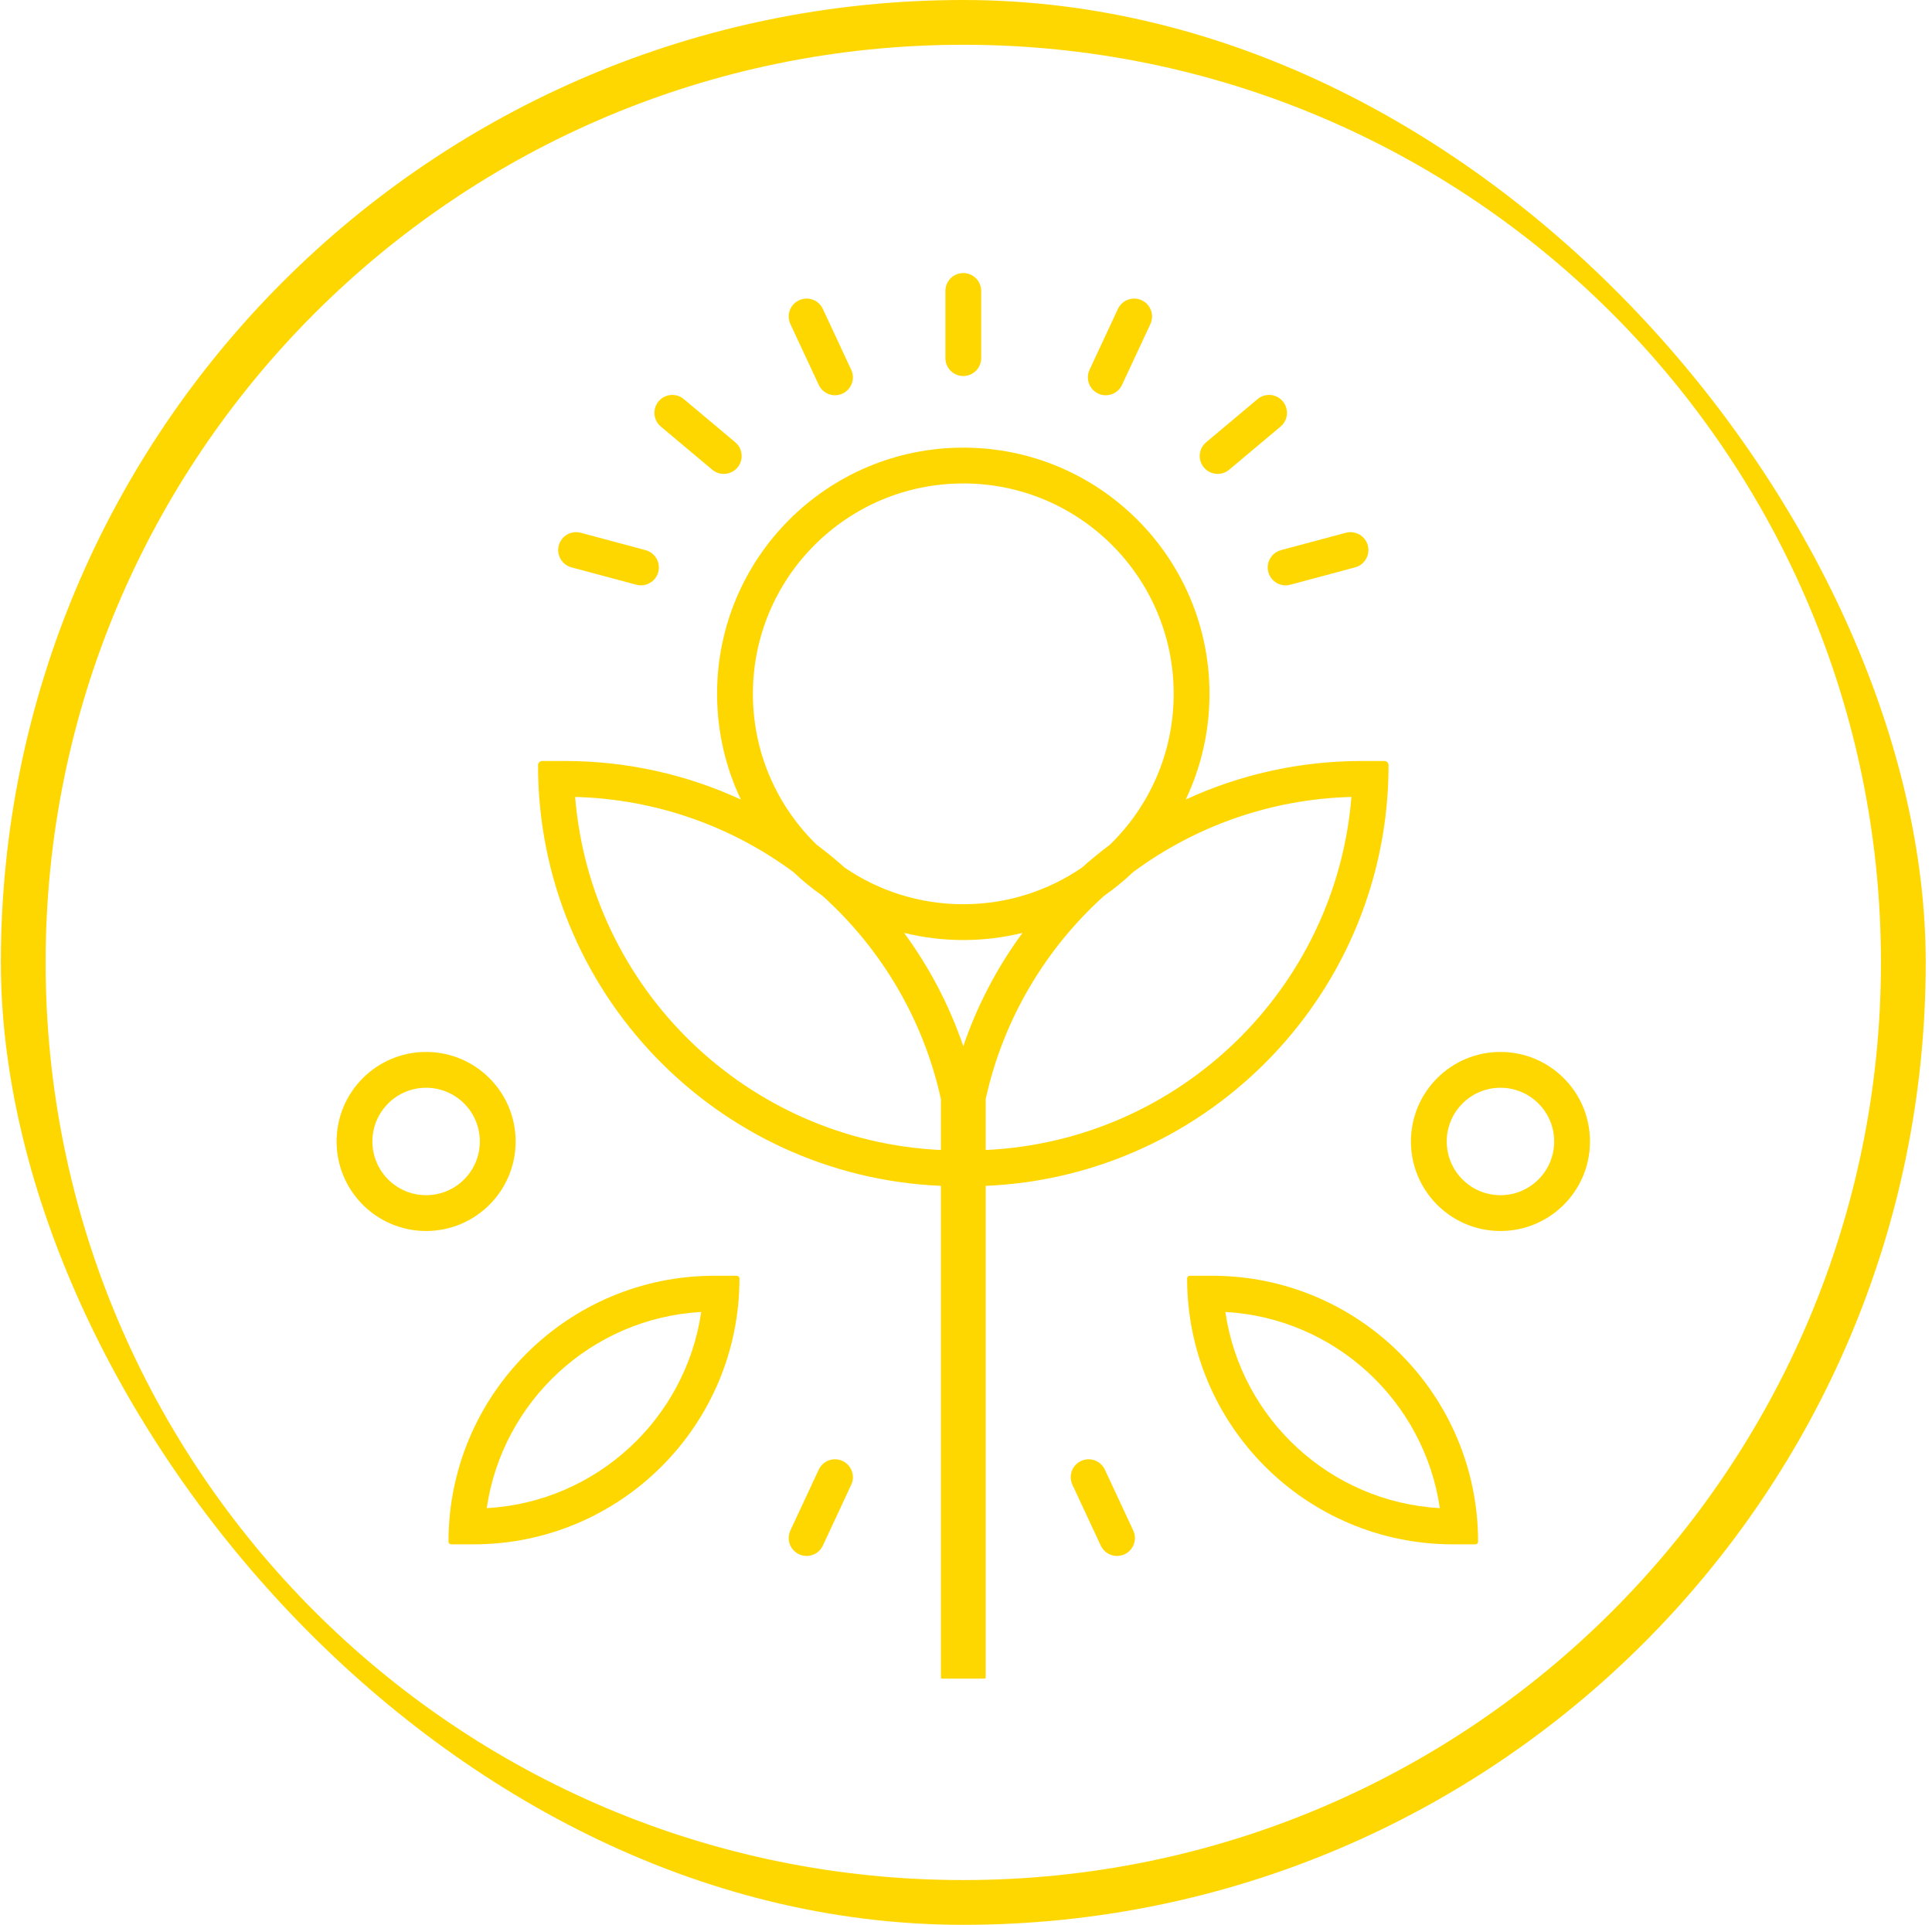
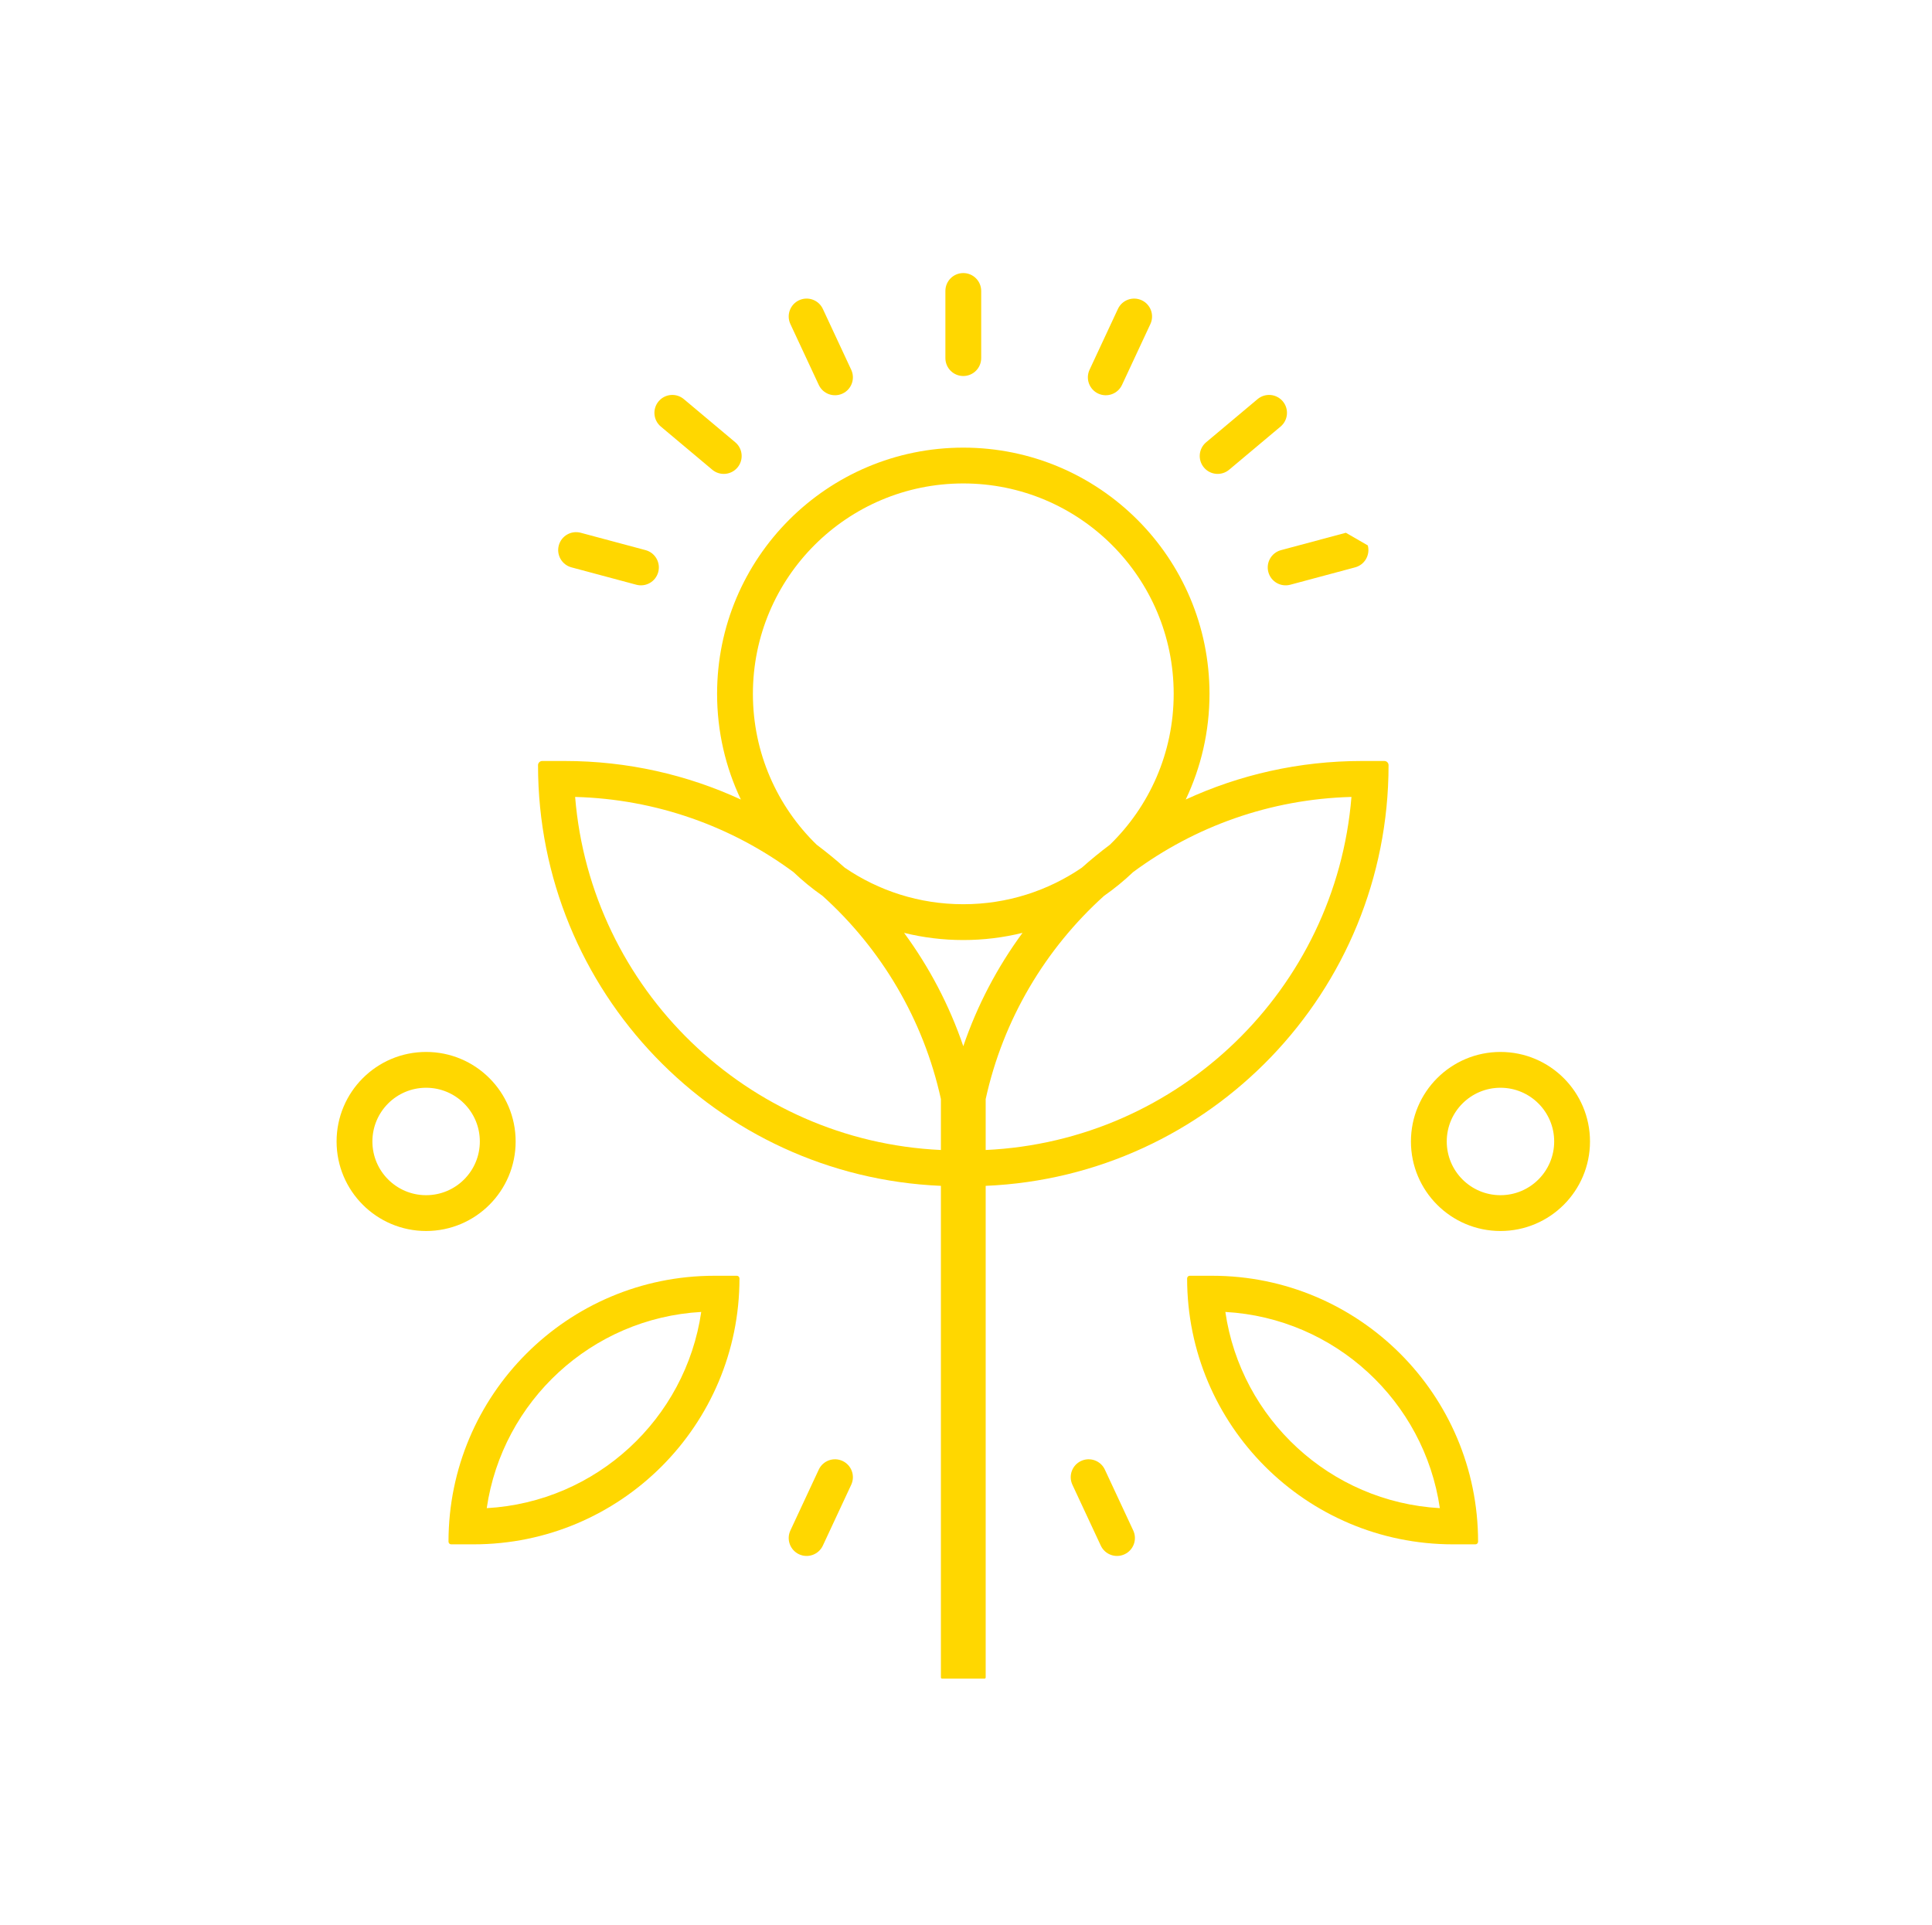
<svg xmlns="http://www.w3.org/2000/svg" width="271" height="270" viewBox="0 0 271 270" fill="none">
  <g clip-path="url(#clip0_213_1469)">
-     <path fill-rule="evenodd" clip-rule="evenodd" d="M6.399 135C6.399 206.091 64.03 263.721 135.12 263.721C206.211 263.721 263.841 206.091 263.841 135C263.841 63.909 206.211 6.279 135.12 6.279C64.03 6.279 6.399 63.909 6.399 135ZM135.12 0C60.562 0 0.12 60.442 0.12 135C0.12 209.558 60.562 270 135.12 270C209.679 270 270.12 209.558 270.12 135C270.12 60.442 209.679 0 135.12 0Z" fill="#FFD700" />
    <path fill-rule="evenodd" clip-rule="evenodd" d="M59.771 167.652C63.933 167.652 67.306 164.278 67.306 160.117C67.306 155.955 63.933 152.582 59.771 152.582C55.61 152.582 52.236 155.955 52.236 160.117C52.236 164.278 55.61 167.652 59.771 167.652ZM59.771 172.675C66.707 172.675 72.329 167.052 72.329 160.117C72.329 153.181 66.707 147.559 59.771 147.559C52.836 147.559 47.213 153.181 47.213 160.117C47.213 167.052 52.836 172.675 59.771 172.675Z" fill="#FFD700" />
    <path fill-rule="evenodd" clip-rule="evenodd" d="M210.469 167.652C214.63 167.652 218.004 164.278 218.004 160.117C218.004 155.955 214.63 152.582 210.469 152.582C206.308 152.582 202.934 155.955 202.934 160.117C202.934 164.278 206.308 167.652 210.469 167.652ZM210.469 172.675C217.405 172.675 223.027 167.052 223.027 160.117C223.027 153.181 217.405 147.559 210.469 147.559C203.533 147.559 197.911 153.181 197.911 160.117C197.911 167.052 203.533 172.675 210.469 172.675Z" fill="#FFD700" />
    <path fill-rule="evenodd" clip-rule="evenodd" d="M118.185 204.933C119.442 205.519 119.986 207.013 119.4 208.27L115.42 216.806C114.833 218.064 113.339 218.608 112.082 218.021C110.825 217.435 110.281 215.941 110.867 214.684L114.847 206.147C115.434 204.89 116.928 204.346 118.185 204.933Z" fill="#FFD700" />
    <path fill-rule="evenodd" clip-rule="evenodd" d="M151.64 204.933C152.897 204.346 154.392 204.89 154.978 206.148L158.958 214.684C159.545 215.941 159.001 217.435 157.743 218.021C156.486 218.608 154.992 218.064 154.406 216.807L150.425 208.27C149.839 207.013 150.383 205.519 151.64 204.933Z" fill="#FFD700" />
    <path fill-rule="evenodd" clip-rule="evenodd" d="M68.274 211.553C70.464 196.552 82.971 184.899 98.362 184.029C96.172 199.03 83.665 210.682 68.274 211.553ZM62.911 216.255C62.911 216.461 63.078 216.628 63.284 216.628L66.423 216.628C87.024 216.628 103.725 199.928 103.725 179.327C103.725 179.121 103.558 178.954 103.352 178.954L100.212 178.954C79.611 178.954 62.911 195.654 62.911 216.255Z" fill="#FFD700" />
    <path fill-rule="evenodd" clip-rule="evenodd" d="M201.966 211.552C186.576 210.682 174.068 199.03 171.879 184.029C187.269 184.899 199.777 196.552 201.966 211.552ZM166.516 179.327C166.516 199.928 183.216 216.628 203.817 216.628L206.956 216.628C207.162 216.628 207.329 216.461 207.329 216.255C207.329 195.654 190.629 178.954 170.028 178.954L166.889 178.954C166.683 178.954 166.516 179.121 166.516 179.327Z" fill="#FFD700" />
    <path fill-rule="evenodd" clip-rule="evenodd" d="M135.12 38.303C136.507 38.303 137.632 39.427 137.632 40.814V50.233C137.632 51.62 136.507 52.745 135.12 52.745C133.733 52.745 132.609 51.62 132.609 50.233V40.814C132.609 39.427 133.733 38.303 135.12 38.303Z" fill="#FFD700" />
    <path fill-rule="evenodd" clip-rule="evenodd" d="M160.148 42.119C161.405 42.705 161.949 44.2 161.363 45.457L157.383 53.993C156.796 55.25 155.302 55.794 154.045 55.208C152.788 54.622 152.244 53.127 152.83 51.87L156.81 43.334C157.397 42.077 158.891 41.533 160.148 42.119Z" fill="#FFD700" />
    <path fill-rule="evenodd" clip-rule="evenodd" d="M112.082 42.118C113.339 41.532 114.834 42.076 115.42 43.333L119.4 51.869C119.987 53.126 119.443 54.621 118.185 55.207C116.928 55.793 115.434 55.249 114.848 53.992L110.867 45.456C110.281 44.199 110.825 42.705 112.082 42.118Z" fill="#FFD700" />
    <path fill-rule="evenodd" clip-rule="evenodd" d="M179.937 56.295C180.828 57.358 180.69 58.942 179.627 59.834L172.412 65.888C171.35 66.779 169.765 66.641 168.874 65.578C167.982 64.516 168.121 62.931 169.183 62.04L176.398 55.986C177.461 55.094 179.045 55.233 179.937 56.295Z" fill="#FFD700" />
    <path fill-rule="evenodd" clip-rule="evenodd" d="M92.382 56.296C93.274 55.233 94.858 55.094 95.921 55.986L103.136 62.04C104.198 62.932 104.337 64.516 103.445 65.579C102.554 66.641 100.97 66.78 99.907 65.888L92.692 59.834C91.629 58.943 91.491 57.358 92.382 56.296Z" fill="#FFD700" />
-     <path fill-rule="evenodd" clip-rule="evenodd" d="M191.86 76.508C192.219 77.848 191.424 79.225 190.084 79.584L180.986 82.022C179.647 82.381 178.269 81.586 177.91 80.246C177.551 78.906 178.347 77.529 179.686 77.17L188.784 74.732C190.124 74.373 191.501 75.168 191.86 76.508Z" fill="#FFD700" />
+     <path fill-rule="evenodd" clip-rule="evenodd" d="M191.86 76.508C192.219 77.848 191.424 79.225 190.084 79.584L180.986 82.022C179.647 82.381 178.269 81.586 177.91 80.246C177.551 78.906 178.347 77.529 179.686 77.17L188.784 74.732Z" fill="#FFD700" />
    <path fill-rule="evenodd" clip-rule="evenodd" d="M78.381 76.507C78.74 75.168 80.117 74.373 81.457 74.732L90.555 77.169C91.894 77.528 92.69 78.906 92.331 80.245C91.972 81.585 90.594 82.38 89.254 82.021L80.157 79.584C78.817 79.225 78.022 77.847 78.381 76.507Z" fill="#FFD700" />
    <path fill-rule="evenodd" clip-rule="evenodd" d="M164.632 97.326C164.632 105.628 161.204 113.129 155.686 118.491C154.328 119.508 153.015 120.582 151.751 121.709C147.015 124.945 141.289 126.838 135.12 126.838C128.952 126.838 123.225 124.945 118.49 121.709C117.226 120.582 115.913 119.508 114.554 118.491C109.037 113.129 105.609 105.628 105.609 97.326C105.609 81.027 118.821 67.814 135.12 67.814C151.419 67.814 164.632 81.027 164.632 97.326ZM169.655 97.326C169.655 102.632 168.458 107.66 166.32 112.152C173.84 108.681 182.215 106.745 191.041 106.745H194.181C194.507 106.745 194.771 107.009 194.771 107.335C194.771 139.099 169.696 165.007 138.26 166.342V235.309C138.26 235.395 138.189 235.465 138.103 235.465H132.138C132.051 235.465 131.981 235.395 131.981 235.309V166.342C100.545 165.007 75.469 139.099 75.469 107.335C75.469 107.009 75.734 106.745 76.06 106.745H79.199C88.026 106.745 96.4 108.681 103.921 112.152C101.782 107.66 100.585 102.633 100.585 97.326C100.585 78.253 116.047 62.791 135.12 62.791C154.193 62.791 169.655 78.253 169.655 97.326ZM131.981 154.169V161.313C104.802 160.051 82.869 138.712 80.673 111.788C92.128 112.094 102.695 115.966 111.303 122.334C112.572 123.543 113.933 124.657 115.375 125.663C123.593 133.073 129.523 142.971 131.981 154.169ZM138.26 161.313V154.17C140.717 142.971 146.648 133.074 154.865 125.663C156.307 124.657 157.669 123.543 158.938 122.333C167.546 115.966 178.112 112.094 189.567 111.788C187.372 138.712 165.438 160.051 138.26 161.313ZM135.12 131.861C137.984 131.861 140.766 131.512 143.427 130.855C139.899 135.654 137.079 141.005 135.12 146.755C133.162 141.005 130.342 135.654 126.814 130.855C129.474 131.512 132.257 131.861 135.12 131.861Z" fill="#FFD700" />
  </g>
  <defs>
    <clipPath id="clip0_213_1469">
      <rect x="0.12" width="270" height="270" rx="135" fill="white" />
    </clipPath>
  </defs>
</svg>